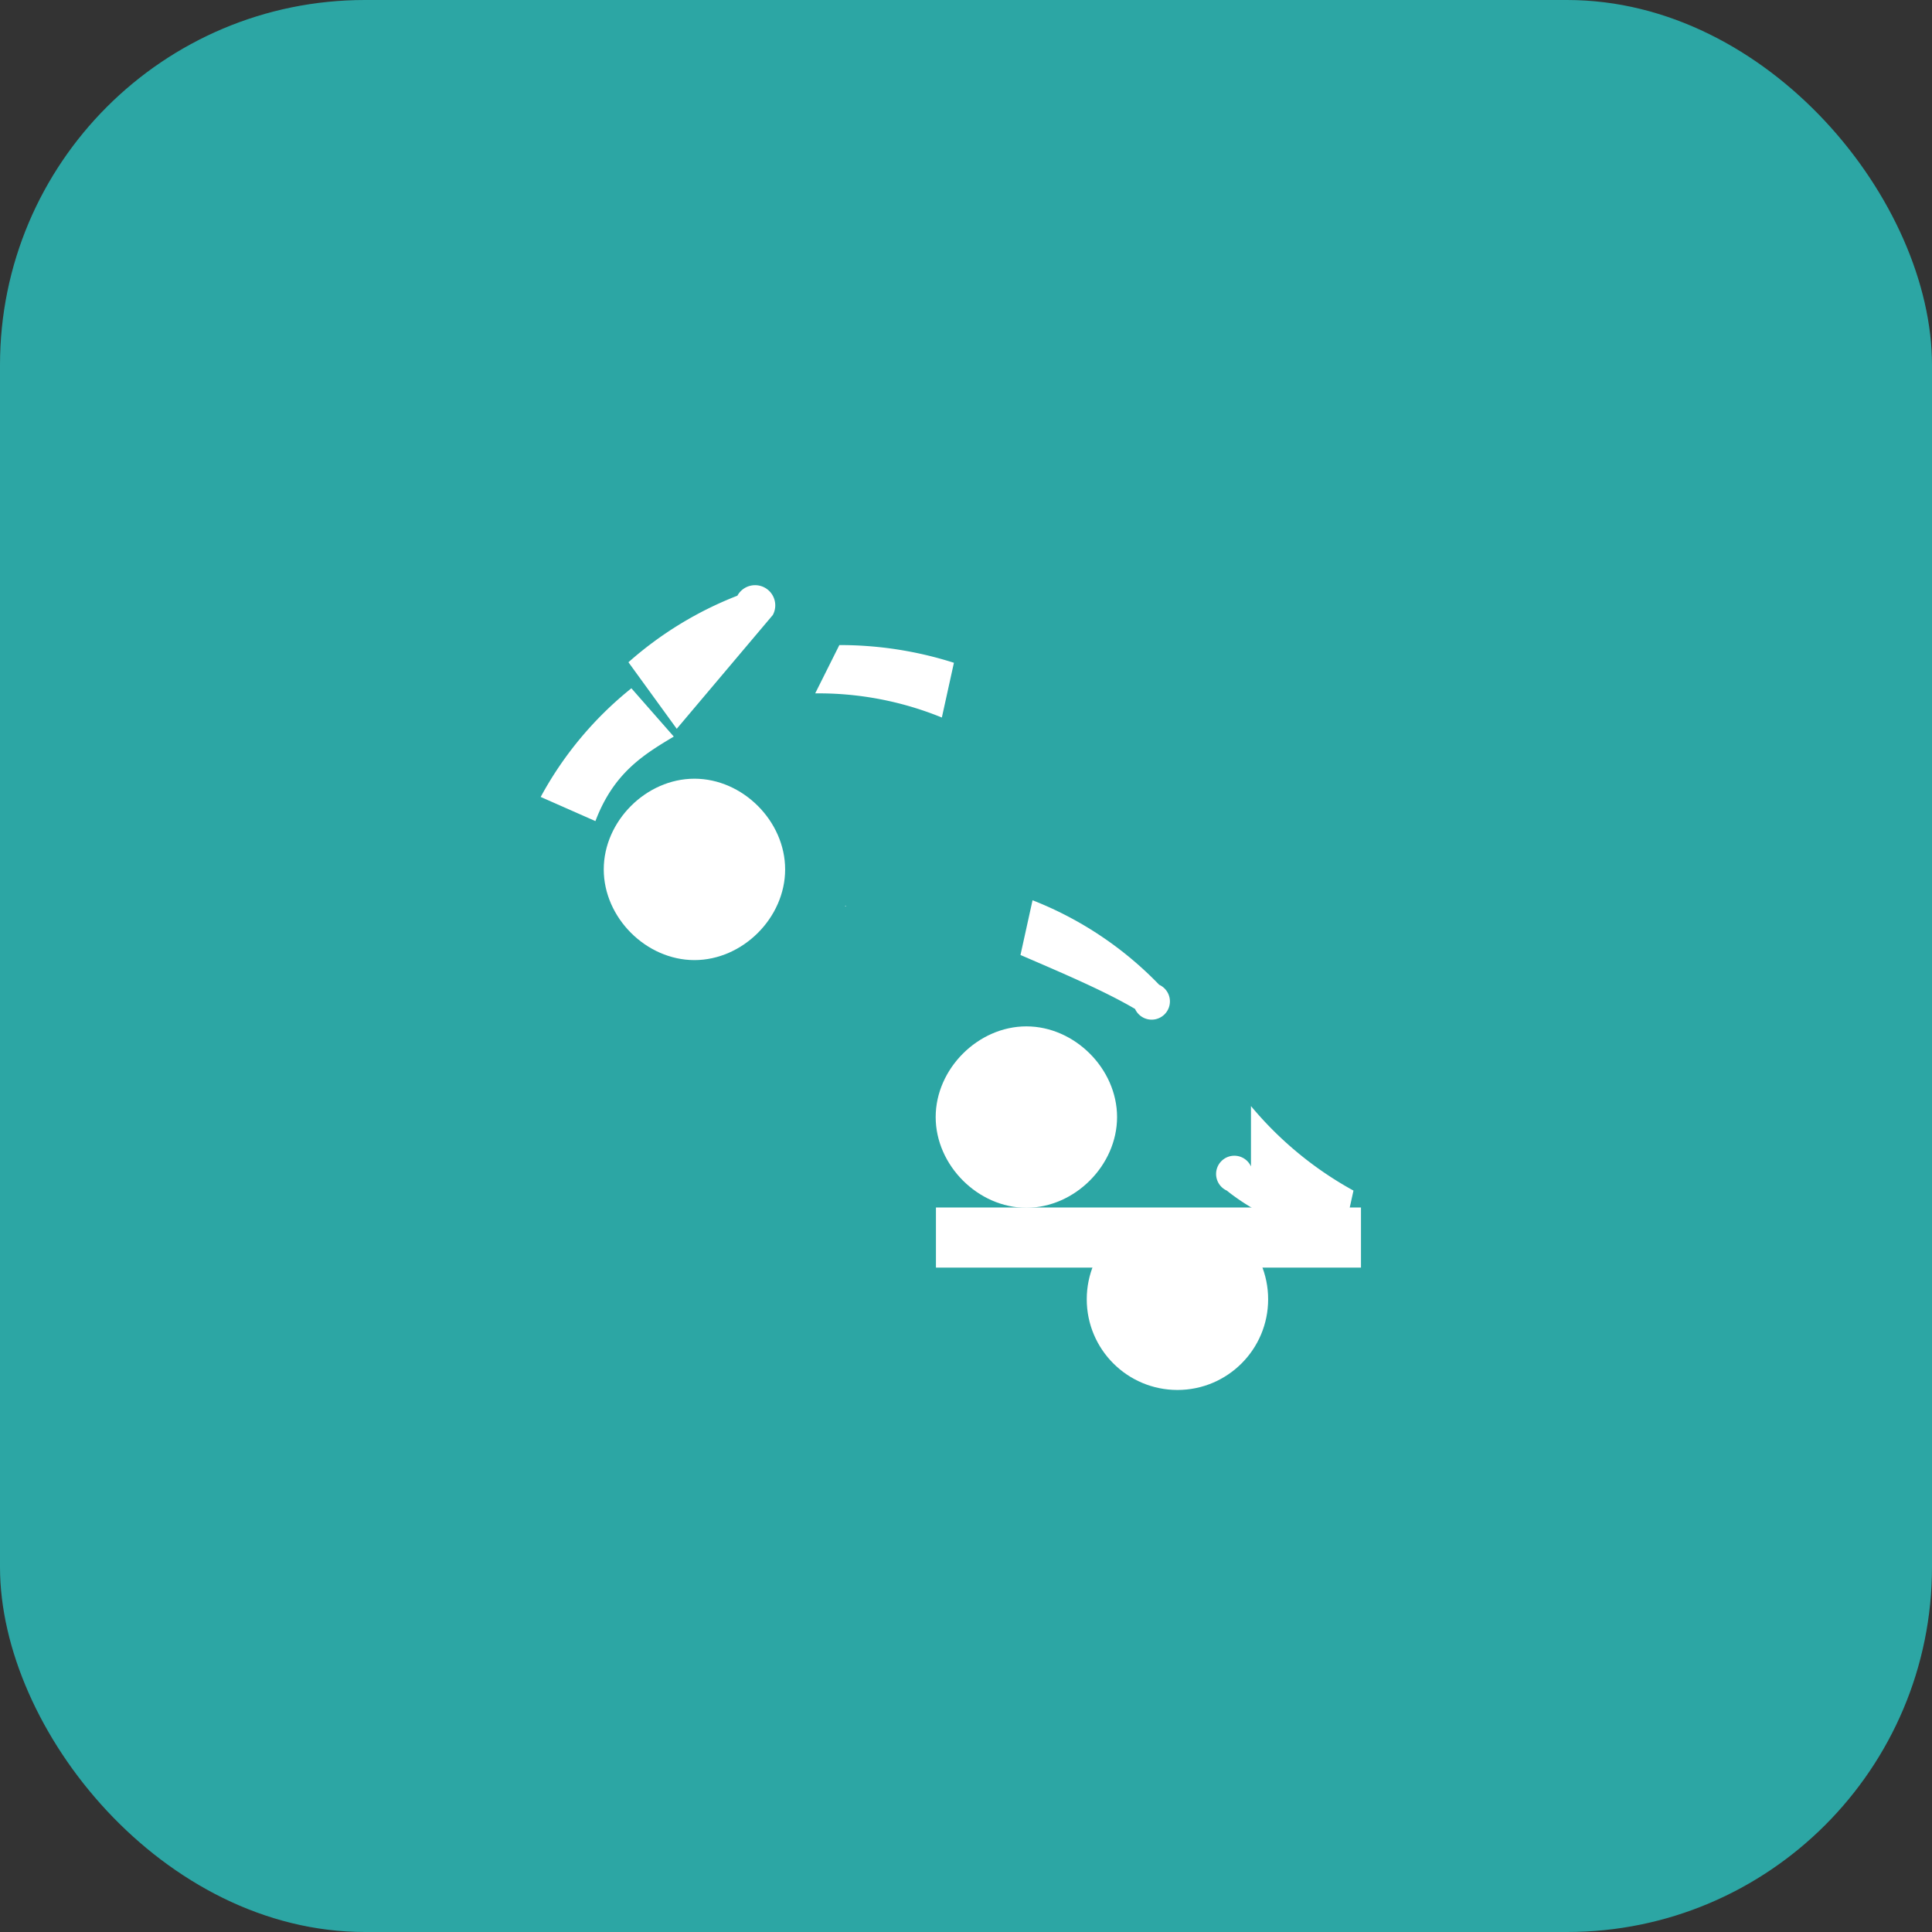
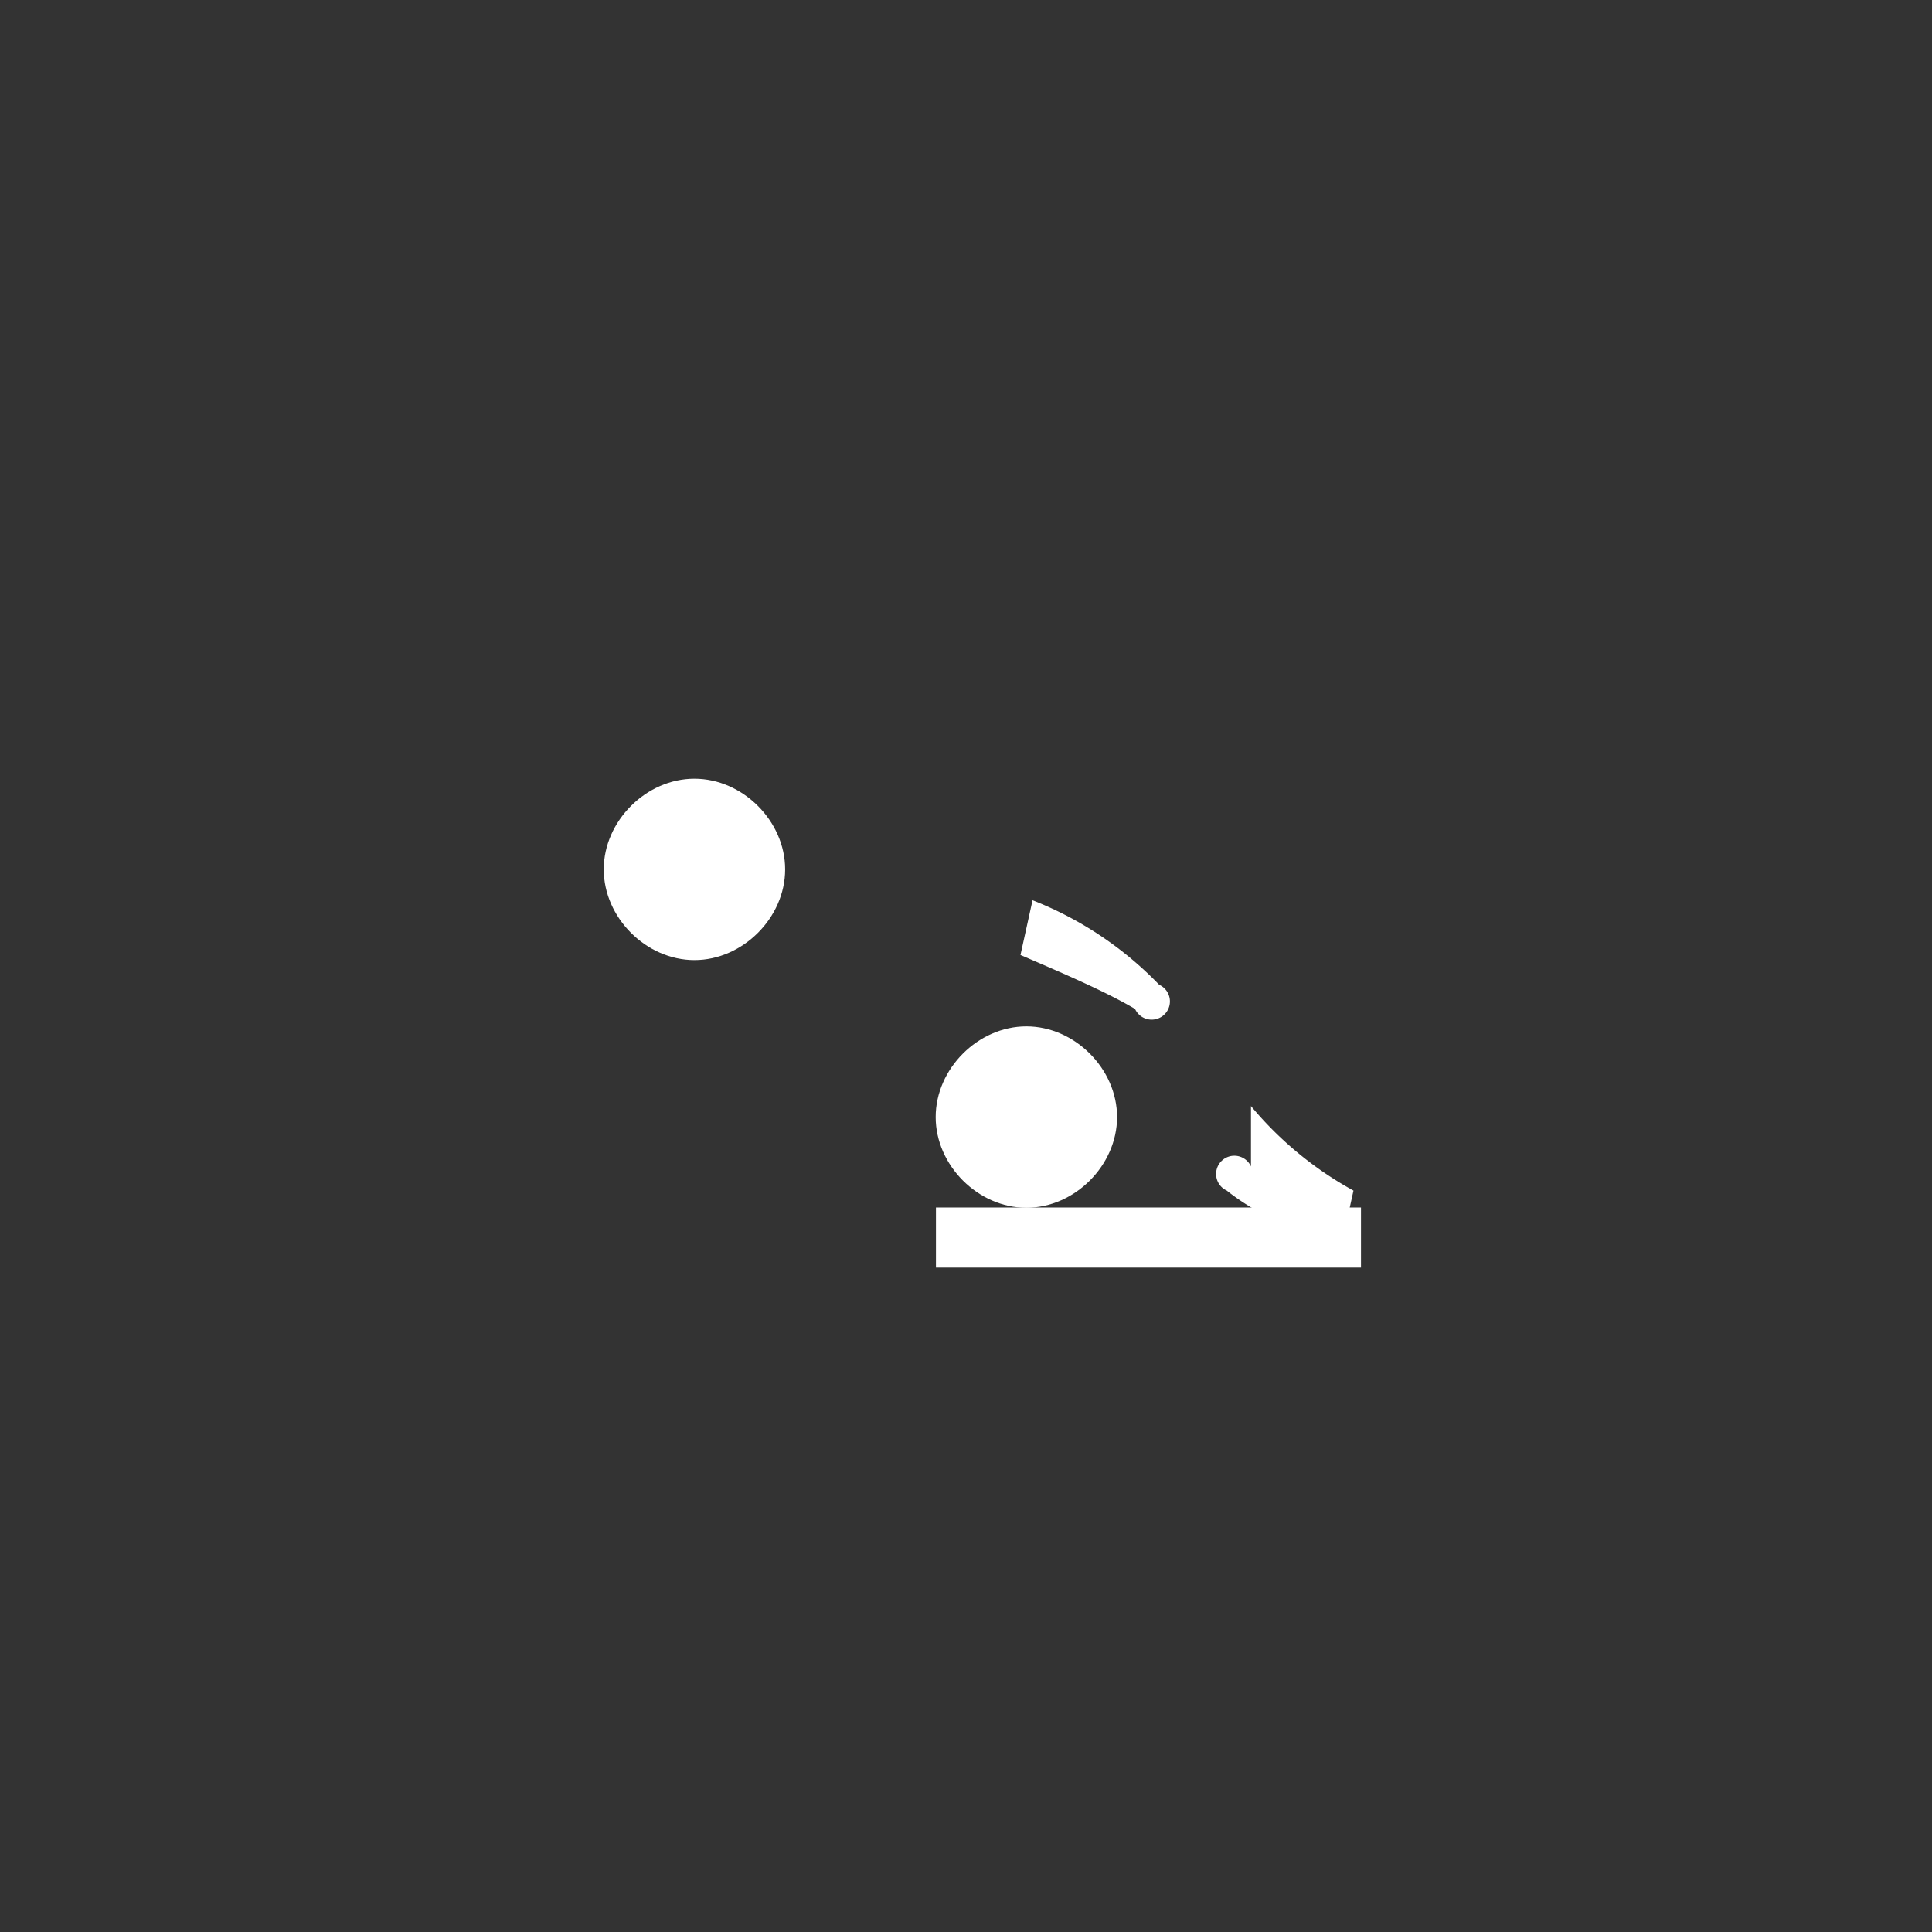
<svg xmlns="http://www.w3.org/2000/svg" width="180" height="180" viewBox="0 0 180 180" fill="none">
  <rect x="0" y="0" width="180" height="180" fill="#333333" stroke="none" />
-   <rect width="180" height="180" rx="34" fill="#2ca6a4" />
  <g transform="translate(45, 45)">
-     <path d="M27 12.3A1.7 1.7 0 1 0 23.7 10.5a33.8 33.8 0 0 0-10.15 6.2l4.5 6.2zm6.2 2.8-2.25 4.5a30.4 30.4 0 0 1 11.8 2.25l1.125-5.1a34.9 34.9 0 0 0-10.675-1.65zM17.775 23.625l-3.95-4.5a33.25 33.25 0 0 0-8.45 10.125l5.1 2.25c1.7-4.5 4.5-6.2 7.3-7.875z" fill="white" />
    <path d="M11.25 36c0-4.5 3.95-8.45 8.45-8.45s8.45 3.95 8.45 8.45-3.95 8.45-8.45 8.45-8.45-3.95-8.45-8.45z" fill="white" />
-     <circle cx="64.7" cy="76.05" r="8.45" fill="white" />
    <path d="M33.75 39.4h.055v.055h-.055z" fill="white" />
    <path d="M60.75 49a1.7 1.7 0 1 0 2.25-2.25 33.25 33.25 0 0 0-11.8-7.875l-1.125 5.1c3.95 1.7 7.875 3.375 10.675 5.025z" fill="white" />
    <path d="M71.55 63.675a1.7 1.7 0 1 0-2.25 2.25c2.8 2.25 6.75 3.95 10.675 5.1l1.125-5.1a33.25 33.25 0 0 1-9.55-7.875z" fill="white" />
    <path d="M50.625 50.625c4.5 0 8.45 3.95 8.45 8.45s-3.95 8.45-8.45 8.45-8.45-3.95-8.45-8.45 3.95-8.45 8.45-8.45z" fill="white" />
    <path d="M42.2 67.5h39.6v5.6H42.2z" fill="white" />
  </g>
</svg>